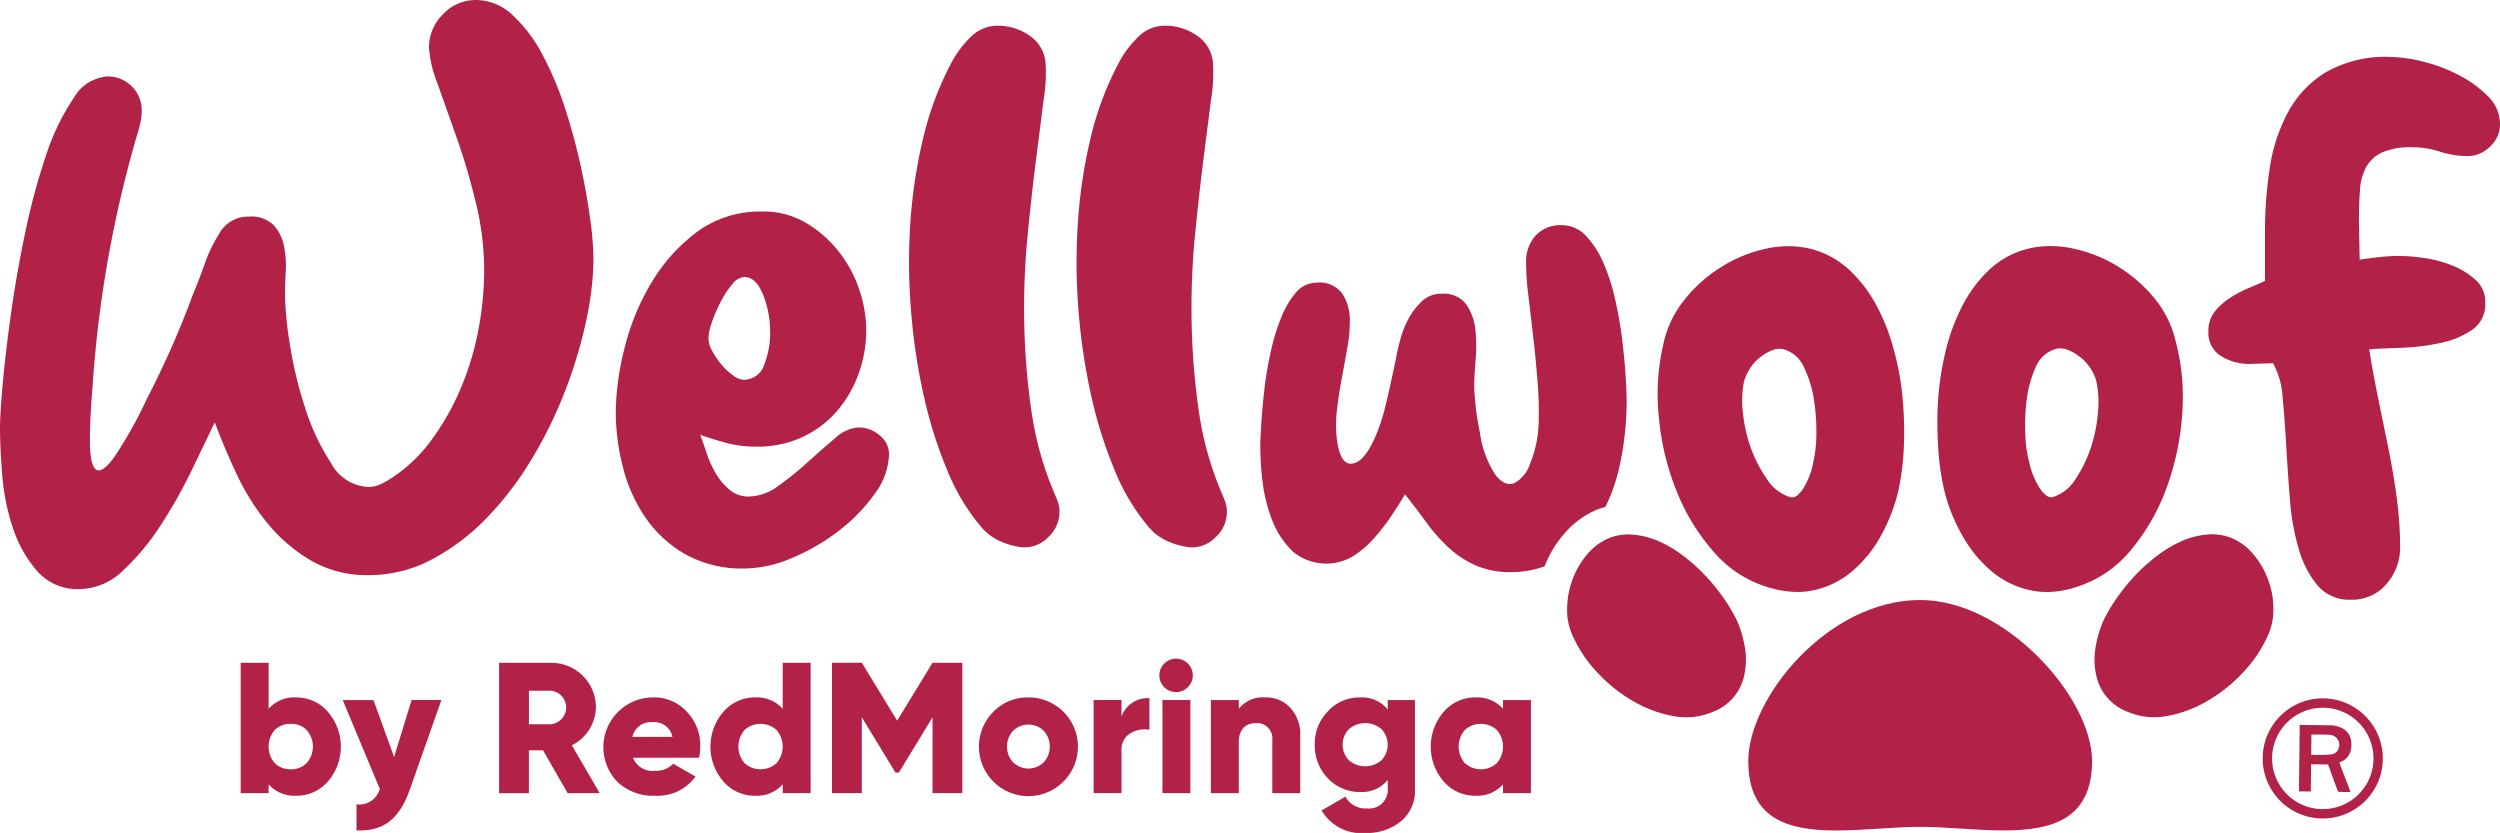
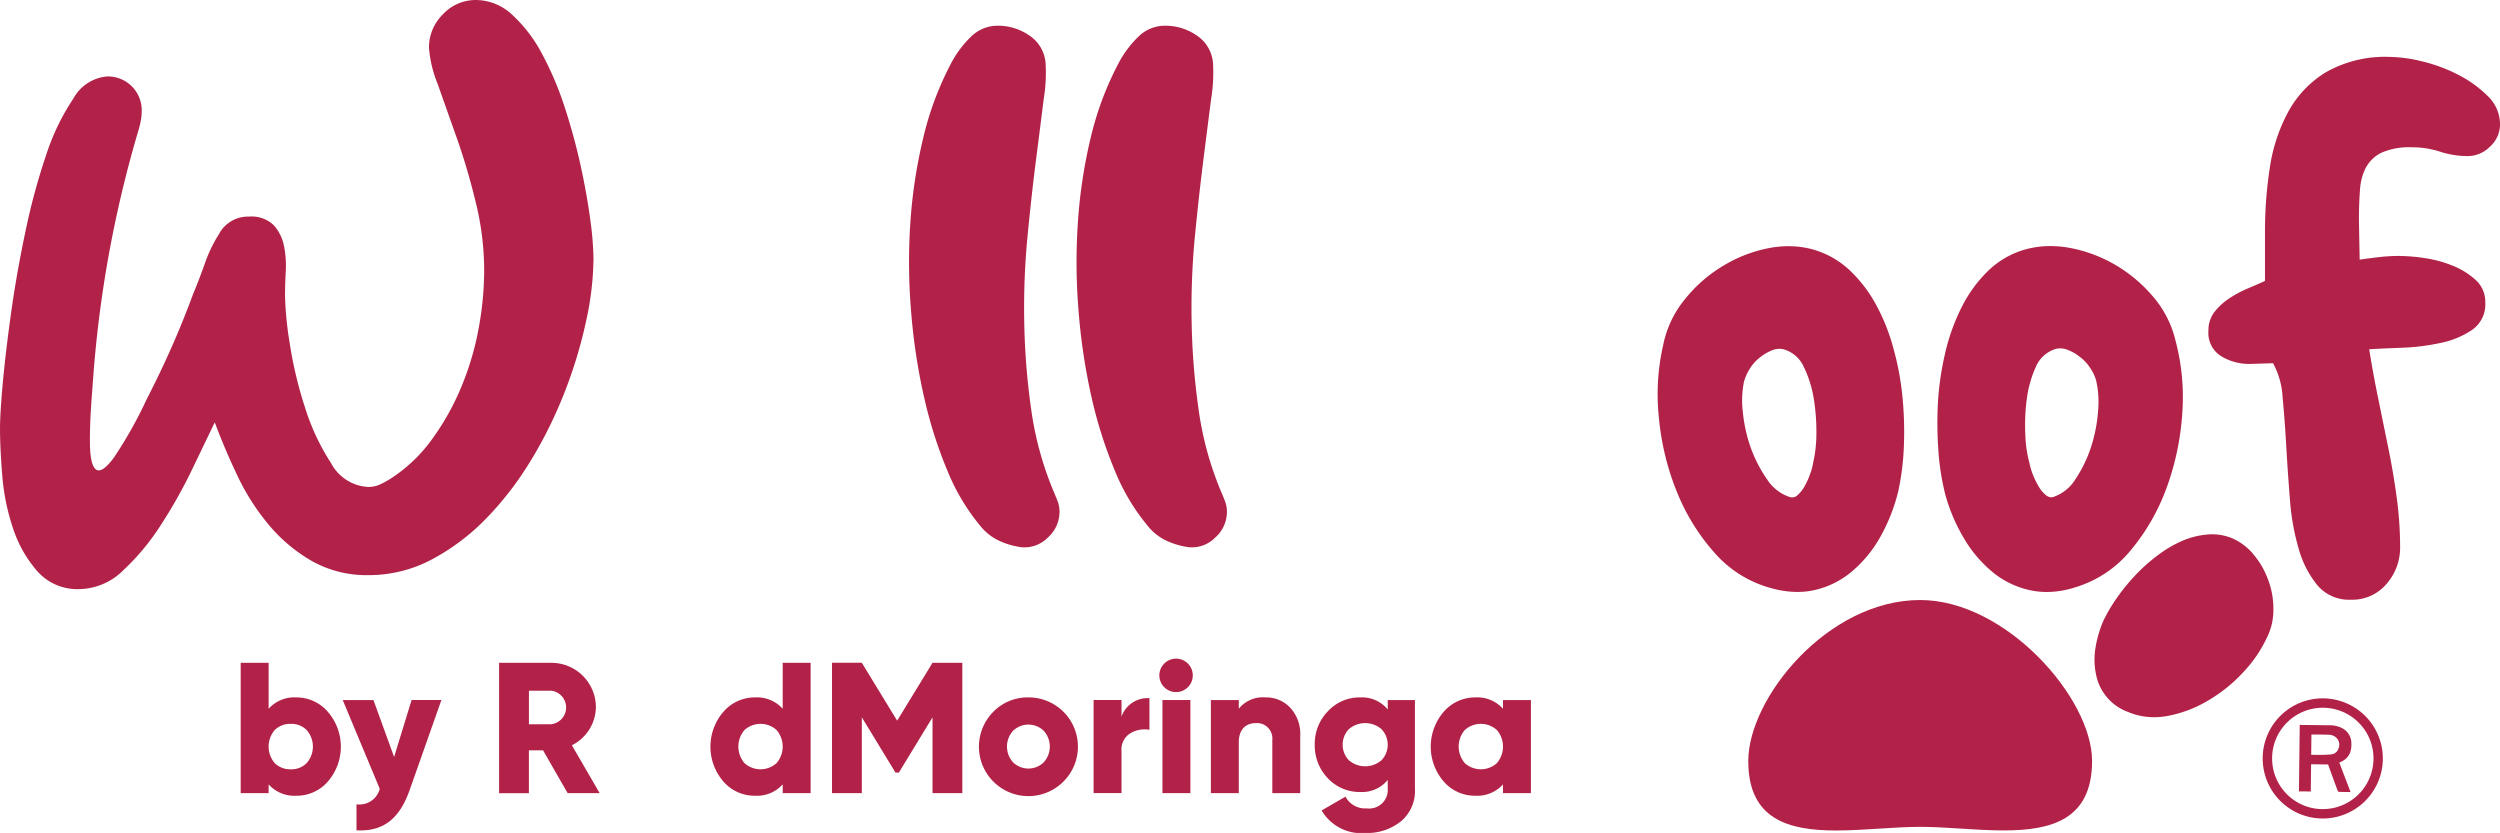
<svg xmlns="http://www.w3.org/2000/svg" viewBox="0 0 235.524 78.473" height="78.473" width="235.524">
  <defs>
    <clipPath id="clip-path">
      <rect fill="#b22248" height="78.473" width="235.524" data-name="Rettangolo 71" id="Rettangolo_71" />
    </clipPath>
  </defs>
  <g transform="translate(0 0)" data-name="Raggruppa 224" id="Raggruppa_224">
    <g clip-path="url(#clip-path)" transform="translate(0 0)" data-name="Raggruppa 223" id="Raggruppa_223">
      <path fill="#b22248" transform="translate(0.001 0.001)" d="M50.092,43.249a41.353,41.353,0,0,0,3.151-6.435,43.4,43.4,0,0,0,1.975-6.576,28.5,28.5,0,0,0,.694-5.882,30.162,30.162,0,0,0-.314-3.736q-.315-2.352-.906-5.052T53.2,10.1A30.286,30.286,0,0,0,51.07,5.084a13.667,13.667,0,0,0-2.788-3.667A5.034,5.034,0,0,0,44.84,0a4.2,4.2,0,0,0-3.114,1.348A4.371,4.371,0,0,0,40.413,4.5a11.273,11.273,0,0,0,.8,3.358q.793,2.248,1.8,5.084t1.8,6.089a27.023,27.023,0,0,1,.8,6.437,30.415,30.415,0,0,1-.521,5.467,26.956,26.956,0,0,1-1.625,5.5,23.98,23.98,0,0,1-2.77,4.948,14.422,14.422,0,0,1-3.943,3.738,7.855,7.855,0,0,1-1.037.553,2.609,2.609,0,0,1-1.037.2,4.206,4.206,0,0,1-3.494-2.247,21.233,21.233,0,0,1-2.459-5.259A38.126,38.126,0,0,1,27.3,32.384a32.616,32.616,0,0,1-.449-4.5c0-.694.022-1.464.069-2.319a9.346,9.346,0,0,0-.173-2.422,4.1,4.1,0,0,0-.968-1.938,3.008,3.008,0,0,0-2.321-.8,3.1,3.1,0,0,0-2.837,1.659,13.139,13.139,0,0,0-1.314,2.733q-.552,1.559-1.106,2.874-.97,2.63-2.042,5.05t-2.319,4.845a40.718,40.718,0,0,1-3.079,5.5q-1.141,1.556-1.7,1.175t-.588-2.42q-.033-2.045.244-5.366a110.229,110.229,0,0,1,4.358-24.287,8.646,8.646,0,0,0,.207-.9,5.273,5.273,0,0,0,.069-.83A3.189,3.189,0,0,0,10.1,7.2,4.006,4.006,0,0,0,6.92,9.272a21.328,21.328,0,0,0-2.561,5.294,60.712,60.712,0,0,0-1.938,7.126Q1.591,25.6,1.073,29.27t-.8,6.677C.09,37.955,0,39.419,0,40.343q0,1.8.207,4.393a20.823,20.823,0,0,0,1,4.983A11.751,11.751,0,0,0,3.5,53.8,5.039,5.039,0,0,0,7.483,55.5a6.03,6.03,0,0,0,4.156-1.8,22.282,22.282,0,0,0,3.568-4.324,47.152,47.152,0,0,0,2.909-5.19q1.282-2.663,2.116-4.4.9,2.426,2.111,4.983a21.709,21.709,0,0,0,2.946,4.637,15.131,15.131,0,0,0,4.052,3.425,10.5,10.5,0,0,0,5.371,1.351A12.6,12.6,0,0,0,40.7,52.694a20.671,20.671,0,0,0,5.161-3.909,30.3,30.3,0,0,0,4.227-5.536" data-name="Tracciato 120" id="Tracciato_120" />
-       <path fill="#b22248" transform="translate(34.52 11.858)" d="M47.852,34.713a6.55,6.55,0,0,0,1.385-3.805,2.267,2.267,0,0,0-.864-1.731,3.008,3.008,0,0,0-2.045-.761,3.579,3.579,0,0,0-2.178,1.012q-1.211,1.019-2.561,2.24a30.407,30.407,0,0,1-2.768,2.237,4.8,4.8,0,0,1-2.8,1.015,2.724,2.724,0,0,1-1.8-.63,5.679,5.679,0,0,1-1.282-1.506,9.927,9.927,0,0,1-.864-1.891q-.348-1.015-.625-1.785,1.385.485,2.6.8a10.7,10.7,0,0,0,2.664.314,10.084,10.084,0,0,0,4.43-.936,9.694,9.694,0,0,0,3.252-2.491A11.139,11.139,0,0,0,46.4,23.261a11.982,11.982,0,0,0,.691-3.978,12.152,12.152,0,0,0-.657-3.842,11.884,11.884,0,0,0-1.938-3.6,11.206,11.206,0,0,0-3.079-2.7A7.837,7.837,0,0,0,37.333,8.07a10.057,10.057,0,0,0-6.262,1.973,16.666,16.666,0,0,0-4.289,4.845,22.414,22.414,0,0,0-2.491,6.158,25.4,25.4,0,0,0-.8,5.916,21.012,21.012,0,0,0,.657,5.121,14.853,14.853,0,0,0,2.109,4.776,11.466,11.466,0,0,0,3.773,3.494,11.043,11.043,0,0,0,5.64,1.348,11.487,11.487,0,0,0,4.358-.968,19.388,19.388,0,0,0,4.4-2.526,16.365,16.365,0,0,0,3.425-3.494M32.56,18.451a15.324,15.324,0,0,1,.83-1.9,8.546,8.546,0,0,1,1.074-1.625,1.585,1.585,0,0,1,1.141-.691q1.037,0,1.7,1.521a9.192,9.192,0,0,1,.723,3.324,8.261,8.261,0,0,1-.516,3.321,2.045,2.045,0,0,1-1.973,1.521,1.865,1.865,0,0,1-1-.415,5.723,5.723,0,0,1-1.106-1.04,7.239,7.239,0,0,1-.864-1.279,2.509,2.509,0,0,1-.346-1.141,4.926,4.926,0,0,1,.346-1.593" data-name="Tracciato 121" id="Tracciato_121" />
      <path fill="#b22248" transform="translate(50.96 1.442)" d="M36.088,35.926A41.275,41.275,0,0,0,38.3,42.914a19.762,19.762,0,0,0,3.151,5.259,4.951,4.951,0,0,0,1.763,1.351,7.273,7.273,0,0,0,2.042.585,3.066,3.066,0,0,0,2.491-.9,3.231,3.231,0,0,0,1.109-2.422,2.765,2.765,0,0,0-.175-1c-.116-.3-.242-.61-.38-.933a30.946,30.946,0,0,1-2.111-7.716,66.726,66.726,0,0,1-.657-8.269,70.609,70.609,0,0,1,.311-8.06q.378-3.911.8-7.2T47.367,7.9A15.248,15.248,0,0,0,47.54,4.44,3.445,3.445,0,0,0,45.982,1.88a5.189,5.189,0,0,0-2.941-.9,3.545,3.545,0,0,0-2.454.968,9.763,9.763,0,0,0-1.973,2.63,29.5,29.5,0,0,0-2.6,6.988,47.839,47.839,0,0,0-1.212,7.993,56.034,56.034,0,0,0,.072,8.339,57.038,57.038,0,0,0,1.21,8.028" data-name="Tracciato 122" id="Tracciato_122" />
      <path fill="#b22248" transform="translate(60.345 1.442)" d="M47.838,48.173A4.916,4.916,0,0,0,49.6,49.521a7.28,7.28,0,0,0,2.042.588,3.058,3.058,0,0,0,2.489-.9,3.225,3.225,0,0,0,1.111-2.422,2.809,2.809,0,0,0-.175-1c-.114-.3-.242-.612-.383-.933a30.839,30.839,0,0,1-2.109-7.716,66.729,66.729,0,0,1-.657-8.269,70.682,70.682,0,0,1,.309-8.062q.385-3.908.8-7.2T53.754,7.9a15.4,15.4,0,0,0,.173-3.459A3.44,3.44,0,0,0,52.369,1.88a5.183,5.183,0,0,0-2.941-.9,3.549,3.549,0,0,0-2.454.965A9.842,9.842,0,0,0,45,4.576a29.665,29.665,0,0,0-2.6,6.99A47.581,47.581,0,0,0,41.2,19.56a55.7,55.7,0,0,0,.069,8.339,57.4,57.4,0,0,0,1.207,8.028,41.8,41.8,0,0,0,2.215,6.988,19.762,19.762,0,0,0,3.151,5.259" data-name="Tracciato 123" id="Tracciato_123" />
      <path fill="#b22248" transform="translate(123.794 3.192)" d="M99.134,12.53a3.3,3.3,0,0,1,1.489-1.361,6.55,6.55,0,0,1,2.8-.486,8.6,8.6,0,0,1,2.664.415,8.364,8.364,0,0,0,2.6.415,2.962,2.962,0,0,0,2.109-.9,2.807,2.807,0,0,0,.936-2.077,3.712,3.712,0,0,0-1.178-2.7,11.038,11.038,0,0,0-2.8-2.005,14.88,14.88,0,0,0-3.39-1.247,13.494,13.494,0,0,0-3.01-.415,11.323,11.323,0,0,0-5.985,1.42,9.893,9.893,0,0,0-3.6,3.771,15.966,15.966,0,0,0-1.731,5.292,39.413,39.413,0,0,0-.449,5.988v4.635q-.763.348-1.662.726a10.56,10.56,0,0,0-1.728.936,5.749,5.749,0,0,0-1.385,1.279,2.841,2.841,0,0,0-.553,1.766,2.567,2.567,0,0,0,1.21,2.388,5.088,5.088,0,0,0,2.664.726l2.215-.069a7.587,7.587,0,0,1,.9,3.217q.2,2.111.343,4.6t.348,5.052a22.468,22.468,0,0,0,.83,4.635,9.39,9.39,0,0,0,1.766,3.425,3.894,3.894,0,0,0,3.148,1.351,4.215,4.215,0,0,0,3.356-1.489,5.178,5.178,0,0,0,1.279-3.494,34.8,34.8,0,0,0-.311-4.566q-.311-2.352-.8-4.741t-.968-4.741q-.485-2.352-.832-4.566,1.178-.07,3.045-.138a20.9,20.9,0,0,0,3.635-.447,8.263,8.263,0,0,0,3.01-1.237,2.916,2.916,0,0,0,1.244-2.573,2.76,2.76,0,0,0-.9-2.128,7.217,7.217,0,0,0-2.146-1.338,11.181,11.181,0,0,0-2.63-.721,16.983,16.983,0,0,0-2.422-.207,15.694,15.694,0,0,0-1.867.106c-.6.069-1.225.148-1.869.242l-.069-3.692q0-1.6.1-2.891a5.28,5.28,0,0,1,.588-2.158" data-name="Tracciato 124" id="Tracciato_124" />
-       <path fill="#b22248" transform="translate(70.646 12.626)" d="M82.6,25.32a28.822,28.822,0,0,1-.533,5.309,17.328,17.328,0,0,1-1.467,4.5,7.466,7.466,0,0,0-.807.262,8.307,8.307,0,0,0-3.1,2.3,10.114,10.114,0,0,0-1.82,3.035,9.2,9.2,0,0,1-3.208.546,7.914,7.914,0,0,1-3.3-.637,9.4,9.4,0,0,1-2.536-1.669,15.894,15.894,0,0,1-2.1-2.378q-.956-1.311-2.012-2.637c-.385.659-.842,1.363-1.341,2.114a20.846,20.846,0,0,1-1.649,2.1,8.767,8.767,0,0,1-1.978,1.649,4.9,4.9,0,0,1-5.605-.489,8.237,8.237,0,0,1-1.911-2.864,14.88,14.88,0,0,1-.921-3.6,29.257,29.257,0,0,1-.227-3.4c0-.523.035-1.286.1-2.264s.158-2.057.294-3.2a32.607,32.607,0,0,1,.593-3.489,19.3,19.3,0,0,1,.988-3.23,8.351,8.351,0,0,1,1.41-2.375A2.553,2.553,0,0,1,53.417,14a2.66,2.66,0,0,1,2.41,1.057,4.638,4.638,0,0,1,.694,2.57,14.357,14.357,0,0,1-.274,2.729c-.17.943-.341,1.9-.521,2.864s-.319,1.933-.432,2.9a11.786,11.786,0,0,0,.032,2.832c.227,1.489.694,2.2,1.422,2.1s1.41-.854,2.069-2.3a16.624,16.624,0,0,0,1.057-3.129c.309-1.262.637-2.738.99-4.457a18.977,18.977,0,0,1,.432-1.877,8.465,8.465,0,0,1,.817-2,6.422,6.422,0,0,1,1.252-1.58,2.544,2.544,0,0,1,1.785-.659,2.638,2.638,0,0,1,2.331.99,5.079,5.079,0,0,1,.864,2.363,14.546,14.546,0,0,1,.022,2.9c-.079,1.01-.126,1.84-.126,2.5,0,.351.047.931.126,1.751s.227,1.659.4,2.536a9.7,9.7,0,0,0,1.489,4.047q.889,1.089,1.741.761a3.2,3.2,0,0,0,1.511-1.852,10.929,10.929,0,0,0,.8-3.753,33.834,33.834,0,0,0-.1-3.946c-.114-1.41-.24-2.8-.4-4.148s-.306-2.662-.454-3.889a25.1,25.1,0,0,1-.227-3.23,3.592,3.592,0,0,1,.886-2.5,3.137,3.137,0,0,1,2.467-.99,3.06,3.06,0,0,1,2.274.99A8.818,8.818,0,0,1,80.4,12.119a18.681,18.681,0,0,1,1.114,3.457c.284,1.272.511,2.524.659,3.751s.262,2.388.331,3.457.1,1.921.1,2.536" data-name="Tracciato 125" id="Tracciato_125" />
-       <path fill="#b22248" transform="translate(87.843 29.956)" d="M72.806,24.262A16.1,16.1,0,0,0,70.722,22.4a11.118,11.118,0,0,0-2.3-1.368,7.673,7.673,0,0,0-2.385-.617,4.7,4.7,0,0,0-.489-.025,4.992,4.992,0,0,0-1.827.356,5.44,5.44,0,0,0-2.027,1.506,8.1,8.1,0,0,0-1.9,5.126,5.785,5.785,0,0,0,.6,2.726,12.456,12.456,0,0,0,2.289,3.343,14.4,14.4,0,0,0,3.3,2.632A11.609,11.609,0,0,0,69.767,37.5a6.914,6.914,0,0,0,1.259.119,6.282,6.282,0,0,0,2.469-.5,4.709,4.709,0,0,0,3-3.524,6.771,6.771,0,0,0,.054-2.521,10.609,10.609,0,0,0-.768-2.59,15.734,15.734,0,0,0-1.262-2.124,18.821,18.821,0,0,0-1.714-2.1" data-name="Tracciato 126" id="Tracciato_126" />
      <path fill="#b22248" transform="translate(117.412 29.95)" d="M94.859,22.243a5.448,5.448,0,0,0-2.03-1.506A4.967,4.967,0,0,0,91,20.384a4.665,4.665,0,0,0-.489.025,7.605,7.605,0,0,0-2.385.617,11.133,11.133,0,0,0-2.3,1.37,16.087,16.087,0,0,0-2.084,1.864,18.8,18.8,0,0,0-1.711,2.1,15.235,15.235,0,0,0-1.262,2.124,10.632,10.632,0,0,0-.765,2.59,6.732,6.732,0,0,0,.054,2.524,4.7,4.7,0,0,0,3,3.521,6.291,6.291,0,0,0,2.464.5,6.921,6.921,0,0,0,1.262-.119,11.539,11.539,0,0,0,3.783-1.427,14.33,14.33,0,0,0,3.3-2.632A12.381,12.381,0,0,0,96.162,30.1a5.789,5.789,0,0,0,.6-2.729,7.581,7.581,0,0,0-.521-2.768,7.664,7.664,0,0,0-1.385-2.356" data-name="Tracciato 127" id="Tracciato_127" />
      <path fill="#b22248" transform="translate(92.924 13.803)" d="M85.487,19.143a18.624,18.624,0,0,0-1.659-4.22,12.849,12.849,0,0,0-2.521-3.289A8.393,8.393,0,0,0,77.879,9.7a8.659,8.659,0,0,0-2.306-.309,10.016,10.016,0,0,0-1.956.2,13.155,13.155,0,0,0-4.289,1.7,13.388,13.388,0,0,0-3.561,3.153,9.76,9.76,0,0,0-2,4.247,20.631,20.631,0,0,0-.41,6.825,24.518,24.518,0,0,0,1.659,6.921A19.614,19.614,0,0,0,68.58,38.25a10.841,10.841,0,0,0,5.361,3.358,9.186,9.186,0,0,0,2.464.356,7.328,7.328,0,0,0,1.687-.193A8.282,8.282,0,0,0,81.585,40a11.829,11.829,0,0,0,2.672-3.289,16.885,16.885,0,0,0,1.657-4.25,24.433,24.433,0,0,0,.521-4.111,33.91,33.91,0,0,0-.111-4.578,26.275,26.275,0,0,0-.837-4.632m-7.6,10.692a5.551,5.551,0,0,1-.274,1,6.674,6.674,0,0,1-.494,1.111,2.941,2.941,0,0,1-.657.862.733.733,0,0,1-.8.207,4.031,4.031,0,0,1-2.111-1.659,12.7,12.7,0,0,1-1.521-2.931,14.177,14.177,0,0,1-.756-3.358,8.962,8.962,0,0,1,.1-2.9,4.6,4.6,0,0,1,.521-1.18,3.9,3.9,0,0,1,.931-1.069,4.662,4.662,0,0,1,1.151-.7,1.9,1.9,0,0,1,.736-.156,1.847,1.847,0,0,1,.4.047,3,3,0,0,1,1.906,1.672,10.706,10.706,0,0,1,.931,2.973,19.491,19.491,0,0,1,.247,3.358,12.433,12.433,0,0,1-.314,2.726" data-name="Tracciato 128" id="Tracciato_128" />
      <path fill="#b22248" transform="translate(108.601 13.797)" d="M95.542,32.082a25.174,25.174,0,0,0,1.449-6.961,20.746,20.746,0,0,0-.63-6.8,9.84,9.84,0,0,0-2.141-4.193,13.84,13.84,0,0,0-3.659-3.042,13.443,13.443,0,0,0-4.343-1.561,10.084,10.084,0,0,0-1.654-.138,8.746,8.746,0,0,0-2.6.385A8.265,8.265,0,0,0,78.6,11.817a12.6,12.6,0,0,0-2.41,3.358,18.934,18.934,0,0,0-1.533,4.277,27.537,27.537,0,0,0-.686,4.659,35.977,35.977,0,0,0,.044,4.563,23.347,23.347,0,0,0,.644,4.1,16.757,16.757,0,0,0,1.8,4.208,12,12,0,0,0,2.771,3.208,8.34,8.34,0,0,0,3.548,1.642,7.386,7.386,0,0,0,1.444.143,8.884,8.884,0,0,0,2.694-.444A10.761,10.761,0,0,0,92.171,38a19.642,19.642,0,0,0,3.371-5.921m-6.484-7.166A14.237,14.237,0,0,1,88.4,28.3a12.342,12.342,0,0,1-1.425,2.973A4,4,0,0,1,84.906,33a.679.679,0,0,1-.254.052.841.841,0,0,1-.541-.23,3.077,3.077,0,0,1-.684-.849,7.734,7.734,0,0,1-.521-1.084,6.214,6.214,0,0,1-.3-1,11.81,11.81,0,0,1-.4-2.714,18.469,18.469,0,0,1,.136-3.371,10.439,10.439,0,0,1,.837-3,2.951,2.951,0,0,1,1.849-1.714,1.615,1.615,0,0,1,.459-.067,1.939,1.939,0,0,1,.691.133,4.414,4.414,0,0,1,1.151.659,3.865,3.865,0,0,1,.973,1.04,4.188,4.188,0,0,1,.563,1.153,9.083,9.083,0,0,1,.193,2.9" data-name="Tracciato 129" id="Tracciato_129" />
      <path fill="#b22248" transform="translate(98.004 33.638)" d="M75.015,44.6c2.6,0,5.43-.341,7.879-.341h0c2.442,0,5.267.338,7.865.338,4.5,0,8.331-1.012,8.331-6.546,0-5.924-8.124-15.161-16.2-15.161h0C74.161,22.9,66.7,32.139,66.7,38.06c0,5.529,3.817,6.544,8.311,6.544" data-name="Tracciato 130" id="Tracciato_130" />
      <path fill="#b22248" transform="translate(13.492 37.154)" d="M14.428,28.549a3.25,3.25,0,0,0-2.612,1.069V25.287H9.183v12.28h2.632v-.827a3.244,3.244,0,0,0,2.612,1.072,3.863,3.863,0,0,0,2.963-1.333,5.013,5.013,0,0,0,0-6.578,3.888,3.888,0,0,0-2.963-1.351m.965,6.193a2.009,2.009,0,0,1-1.491.578,2.081,2.081,0,0,1-1.509-.578,2.4,2.4,0,0,1,0-3.124A2.081,2.081,0,0,1,13.9,31.04a2.009,2.009,0,0,1,1.491.578,2.347,2.347,0,0,1,0,3.124" data-name="Tracciato 131" id="Tracciato_131" />
      <path fill="#b22248" transform="translate(19.212 39.242)" d="M17.916,32.074,15.97,26.708H13.076l3.489,8.366a1.976,1.976,0,0,1-2.193,1.457v2.454c2.474.123,4.017-1.017,5-3.771l3-8.507H19.565Z" data-name="Tracciato 132" id="Tracciato_132" />
      <path fill="#b22248" transform="translate(27.977 37.154)" d="M28.163,29.5a4.19,4.19,0,0,0-4.21-4.21H19.042v12.28H21.85V33.532h1.333L25.5,37.567h3.017L25.9,33.058A4.086,4.086,0,0,0,28.163,29.5m-4.21,1.578h-2.1V27.917h2.1a1.59,1.59,0,0,1,0,3.158" data-name="Tracciato 133" id="Tracciato_133" />
-       <path fill="#b22248" transform="translate(33.823 39.095)" d="M27.685,26.608a4.69,4.69,0,0,0-3.351,7.946,4.843,4.843,0,0,0,3.546,1.314,4.382,4.382,0,0,0,3.82-1.805l-2.1-1.21a2.181,2.181,0,0,1-1.682.664,1.976,1.976,0,0,1-2.109-1.225h6.227a5.021,5.021,0,0,0,.109-1.054,4.523,4.523,0,0,0-1.284-3.3,4.152,4.152,0,0,0-3.173-1.333m-1.931,3.719a1.78,1.78,0,0,1,1.914-1.385,1.745,1.745,0,0,1,1.859,1.385Z" data-name="Tracciato 134" id="Tracciato_134" />
      <path fill="#b22248" transform="translate(39.824 37.154)" d="M33.913,29.618A3.255,3.255,0,0,0,31.3,28.549,3.9,3.9,0,0,0,28.332,29.9a5.021,5.021,0,0,0,0,6.578A3.875,3.875,0,0,0,31.3,37.811a3.249,3.249,0,0,0,2.615-1.072v.827h2.63V25.287h-2.63Zm-.58,5.124a2.255,2.255,0,0,1-3.015,0,2.392,2.392,0,0,1,0-3.124,2.255,2.255,0,0,1,3.015,0,2.392,2.392,0,0,1,0,3.124" data-name="Tracciato 135" id="Tracciato_135" />
      <path fill="#b22248" transform="translate(46.639 37.153)" d="M37.882,30.741l-3.331-5.455H31.744v12.28h2.808V30.425l3.173,5.21h.316l3.173-5.21v7.141h2.808V25.287H41.213Z" data-name="Tracciato 136" id="Tracciato_136" />
      <path fill="#b22248" transform="translate(54.884 39.095)" d="M42,26.608a4.5,4.5,0,0,0-3.3,1.351,4.658,4.658,0,0,0,6.6,6.578A4.64,4.64,0,0,0,42,26.608m1.44,6.121a2.073,2.073,0,0,1-2.877,0,2.207,2.207,0,0,1,0-2.983,2.079,2.079,0,0,1,2.877,0,2.214,2.214,0,0,1,0,2.983" data-name="Tracciato 137" id="Tracciato_137" />
      <path fill="#b22248" transform="translate(61.303 39.137)" d="M44.354,28.373V26.812h-2.63v8.768h2.63V31.617a1.776,1.776,0,0,1,.825-1.667,2.609,2.609,0,0,1,1.807-.333v-2.98a2.612,2.612,0,0,0-2.632,1.736" data-name="Tracciato 138" id="Tracciato_138" />
      <rect fill="#b22248" transform="translate(109.513 65.949)" height="8.771" width="2.632" data-name="Rettangolo 70" id="Rettangolo_70" />
      <path fill="#b22248" transform="translate(65.004 36.903)" d="M44.7,25.59a1.575,1.575,0,1,0,2.227,2.227A1.575,1.575,0,0,0,44.7,25.59" data-name="Tracciato 139" id="Tracciato_139" />
      <path fill="#b22248" transform="translate(67.876 39.095)" d="M51.339,26.608a2.9,2.9,0,0,0-2.509,1.069v-.822H46.2v8.768H48.83V30.835c0-1.193.632-1.807,1.632-1.807a1.448,1.448,0,0,1,1.526,1.6v5h2.63V30.24a3.631,3.631,0,0,0-.948-2.667,3.078,3.078,0,0,0-2.331-.965" data-name="Tracciato 140" id="Tracciato_140" />
      <path fill="#b22248" transform="translate(73.7 39.095)" d="M57.039,27.749a3.111,3.111,0,0,0-2.563-1.141,4.064,4.064,0,0,0-3.087,1.316,4.375,4.375,0,0,0-1.227,3.138,4.446,4.446,0,0,0,1.227,3.158,4.12,4.12,0,0,0,3.087,1.3,3.118,3.118,0,0,0,2.563-1.141v.807a1.757,1.757,0,0,1-1.983,1.877,2.1,2.1,0,0,1-2-1.106l-2.245,1.3a4.344,4.344,0,0,0,4.156,2.124,5.077,5.077,0,0,0,3.282-1.072A3.724,3.724,0,0,0,59.6,35.186V26.855H57.039Zm-.6,4.788a2.357,2.357,0,0,1-3.052,0,2.117,2.117,0,0,1,0-2.948,2.357,2.357,0,0,1,3.052,0,2.117,2.117,0,0,1,0,2.948" data-name="Tracciato 141" id="Tracciato_141" />
      <path fill="#b22248" transform="translate(80.202 39.095)" d="M61.395,27.677a3.255,3.255,0,0,0-2.615-1.069,3.9,3.9,0,0,0-2.966,1.351,5.021,5.021,0,0,0,0,6.578A3.872,3.872,0,0,0,58.78,35.87,3.249,3.249,0,0,0,61.395,34.8v.827h2.63V26.855h-2.63Zm-.58,5.124a2.255,2.255,0,0,1-3.015,0,2.392,2.392,0,0,1,0-3.124,2.255,2.255,0,0,1,3.015,0,2.392,2.392,0,0,1,0,3.124" data-name="Tracciato 142" id="Tracciato_142" />
      <path fill="#b22248" transform="translate(126.838 39.147)" d="M92.021,26.644a5.66,5.66,0,1,0,5.627,5.719,5.67,5.67,0,0,0-5.627-5.719m-.146,10.435A4.776,4.776,0,1,1,96.767,32.2a4.776,4.776,0,0,1-4.892,4.877" data-name="Tracciato 143" id="Tracciato_143" />
      <path fill="#b22248" transform="translate(128.87 40.636)" d="M91.855,28a2.556,2.556,0,0,0-1.306-.306c-.872-.015-1.746-.022-2.617-.032-.047,0-.091,0-.146,0-.025,2.094-.049,4.173-.074,6.257.37,0,.733.007,1.116.012l.03-2.566,1.6.02c.1.281.2.558.3.835.2.546.4,1.091.6,1.635a.2.2,0,0,0,.126.111c.356.012.711.015,1.091.017-.358-.938-.709-1.854-1.062-2.778.074-.035.133-.059.19-.086a1.54,1.54,0,0,0,.894-1.062,2.754,2.754,0,0,0,.052-.741,1.578,1.578,0,0,0-.8-1.314m-.4,1.845a.788.788,0,0,1-.7.585,9.986,9.986,0,0,1-1.089.047c-.262,0-.523,0-.793-.007.007-.64.015-1.259.022-1.9a.88.88,0,0,1,.114-.01c.509,0,1.015.007,1.524.022a1.043,1.043,0,0,1,.726.3.913.913,0,0,1,.2.963" data-name="Tracciato 144" id="Tracciato_144" />
    </g>
  </g>
</svg>